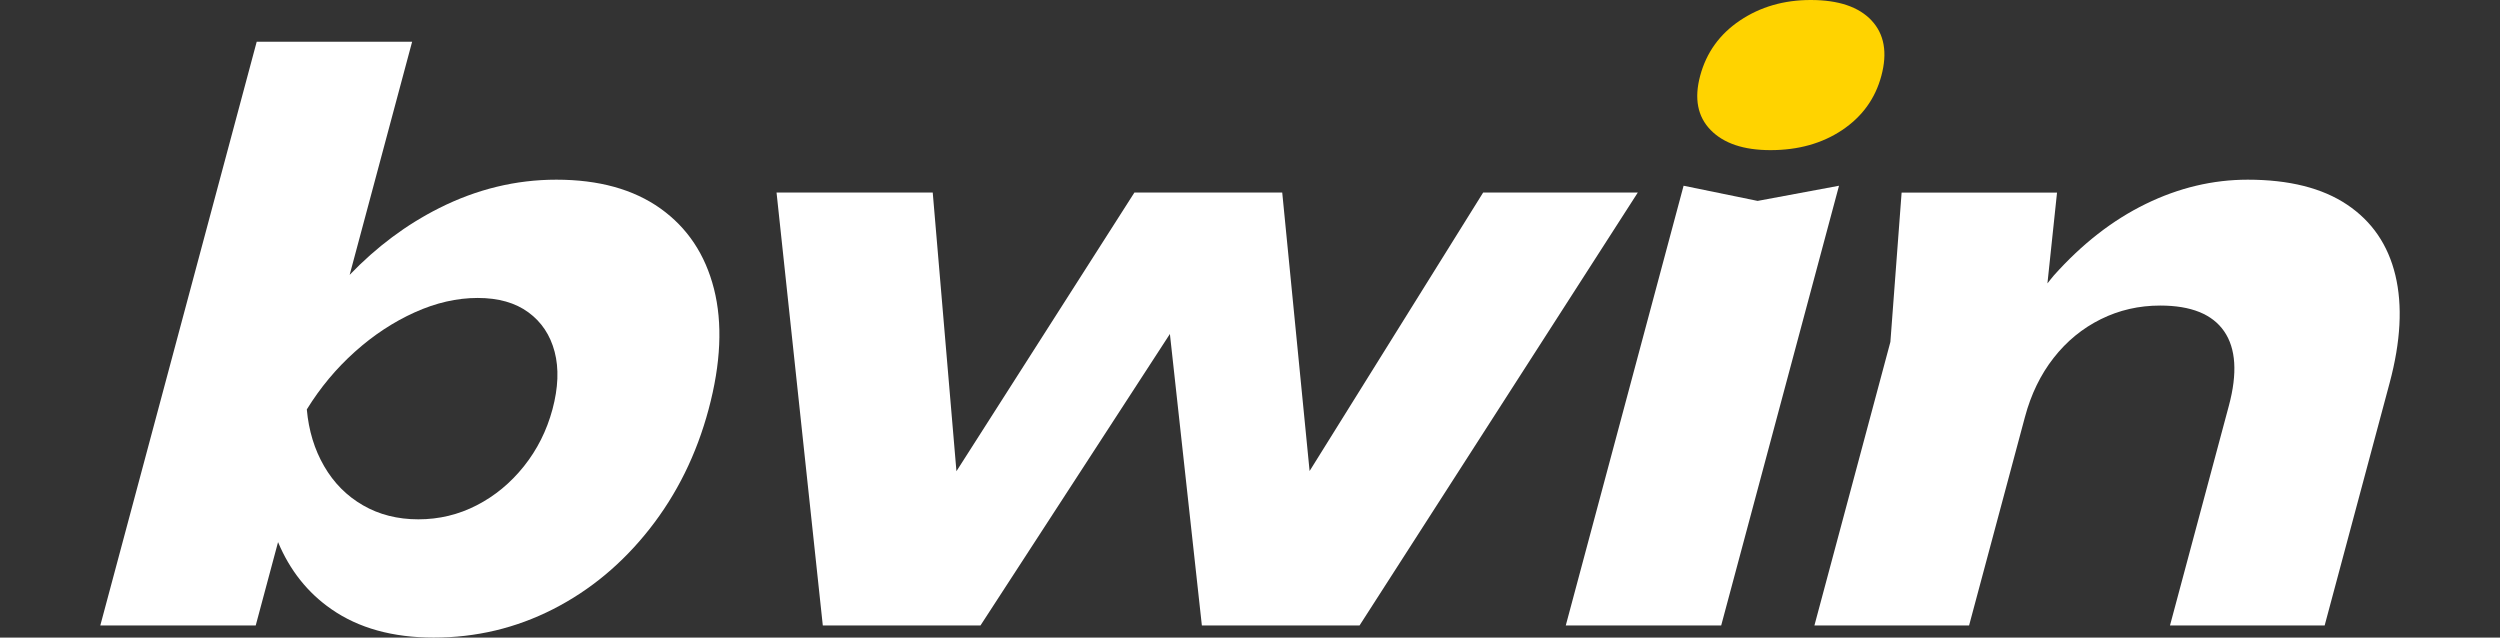
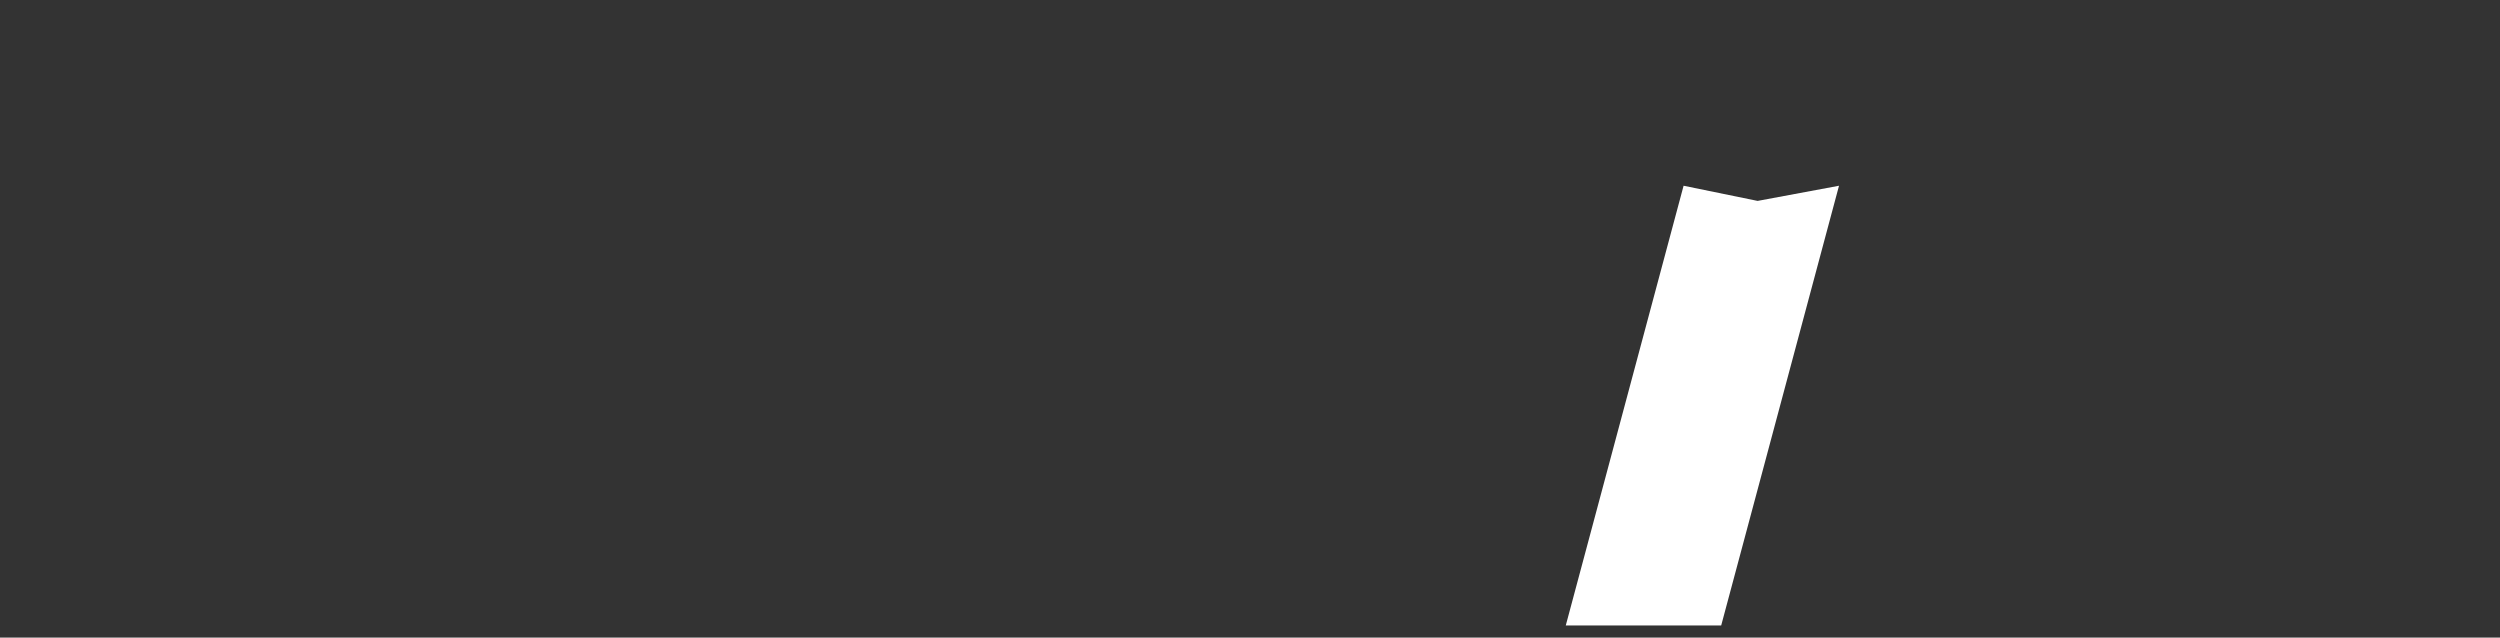
<svg xmlns="http://www.w3.org/2000/svg" version="1.1" id="Layer_1" x="0px" y="0px" viewBox="0 0 149 38" style="enable-background:new 0 0 149 38;" xml:space="preserve">
  <rect x="0" y="0" width="149" height="38" fill="#333333" stroke="none" />
  <style type="text/css">
	.st0{fill:#FFFFFF;}
	.st1{fill:#FFD300;}
</style>
  <g>
-     <path class="st0" d="M39.363,12.426c-1.607-1.144-3.674-1.717-6.205-1.717   c-2.41,0-4.738,0.565-6.983,1.694c-1.956,0.984-3.734,2.311-5.336,3.98l3.724-13.897h-9.263   L5.978,37.277h9.263l1.331-4.967c0.703,1.68,1.761,3.013,3.177,3.996C21.373,37.436,23.406,38,25.846,38   c2.53,0,4.902-0.564,7.119-1.694c2.215-1.129,4.134-2.726,5.756-4.79   c1.622-2.063,2.793-4.435,3.511-7.116c0.735-2.741,0.841-5.136,0.321-7.185   C42.032,15.167,40.969,13.571,39.363,12.426z M31.226,27.789c-0.794,0.994-1.732,1.77-2.815,2.327   c-1.083,0.558-2.243,0.836-3.477,0.836c-1.235,0-2.336-0.279-3.3-0.836   c-0.966-0.557-1.737-1.333-2.313-2.327c-0.578-0.994-0.922-2.124-1.035-3.388   c0.799-1.296,1.753-2.441,2.864-3.435c1.109-0.994,2.298-1.777,3.566-2.349   c1.267-0.572,2.519-0.859,3.755-0.859c1.235,0,2.243,0.286,3.023,0.859   c0.78,0.572,1.301,1.355,1.562,2.349c0.261,0.994,0.217,2.139-0.13,3.435   C32.585,25.665,32.019,26.795,31.226,27.789z" />
-     <polygon class="st0" points="78.052,28.073 76.421,11.477 67.61,11.477 57.004,28.085 55.591,11.477    46.282,11.477 49.039,37.277 58.437,37.277 69.726,19.905 71.631,37.277 81.029,37.277 97.612,11.477    88.395,11.477  " />
-     <path class="st1" d="M111.544,1.22C110.783,0.407,109.574,0,107.917,0c-1.597,0-3.001,0.407-4.213,1.22   s-2.004,1.913-2.375,3.299c-0.363,1.355-0.154,2.433,0.626,3.231c0.78,0.798,1.968,1.198,3.565,1.198   c1.657,0,3.082-0.399,4.275-1.198c1.192-0.798,1.971-1.876,2.334-3.231   C112.5,3.133,112.304,2.033,111.544,1.22z" />
    <polygon class="st0" points="100.342,11.07 93.32,37.277 102.583,37.277 109.605,11.07 104.754,11.974  " />
-     <path class="st0" d="M142.764,16.402c-0.435-1.807-1.392-3.208-2.873-4.202   c-1.481-0.994-3.457-1.491-5.927-1.491c-2.078,0-4.105,0.482-6.08,1.446   c-1.976,0.964-3.803,2.388-5.482,4.27c-0.131,0.147-0.248,0.313-0.375,0.465l0.572-5.413h-9.263   l-0.669,8.902l-4.528,16.899h9.218l3.33-12.426c0.363-1.355,0.933-2.53,1.712-3.524   c0.778-0.994,1.714-1.762,2.809-2.304c1.094-0.543,2.273-0.813,3.539-0.813   c1.837,0,3.108,0.512,3.813,1.536c0.704,1.024,0.798,2.501,0.282,4.428l-3.511,13.103h9.218   l3.874-14.459C143.085,20.349,143.198,18.21,142.764,16.402z" />
  </g>
</svg>